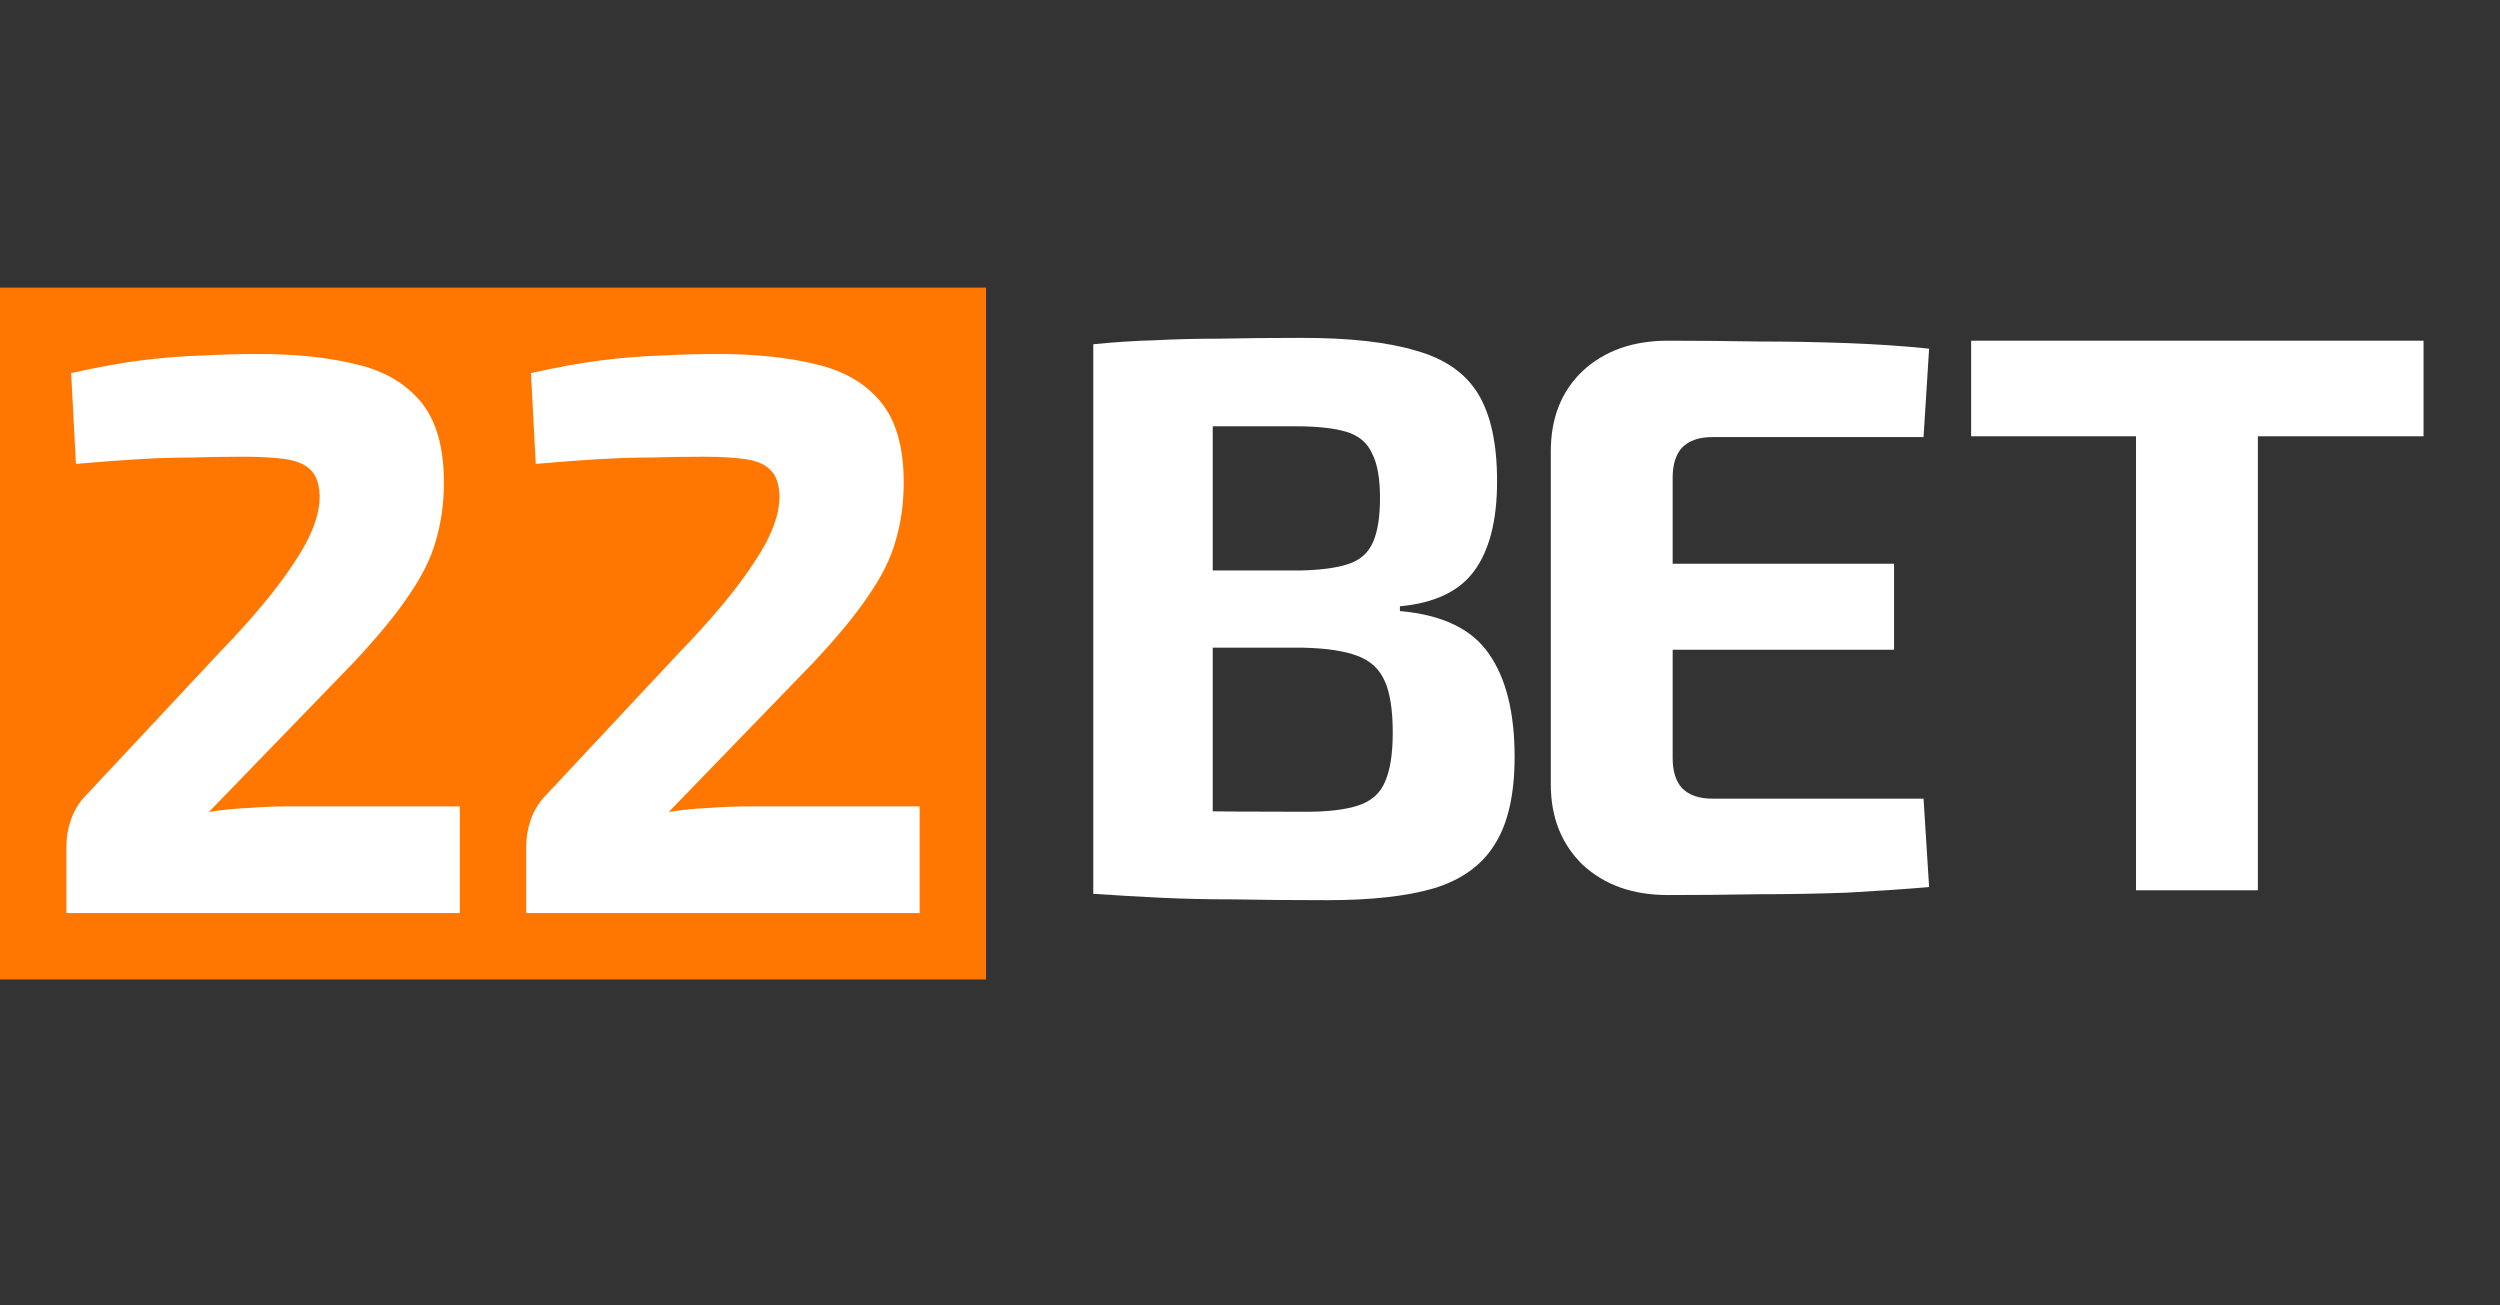
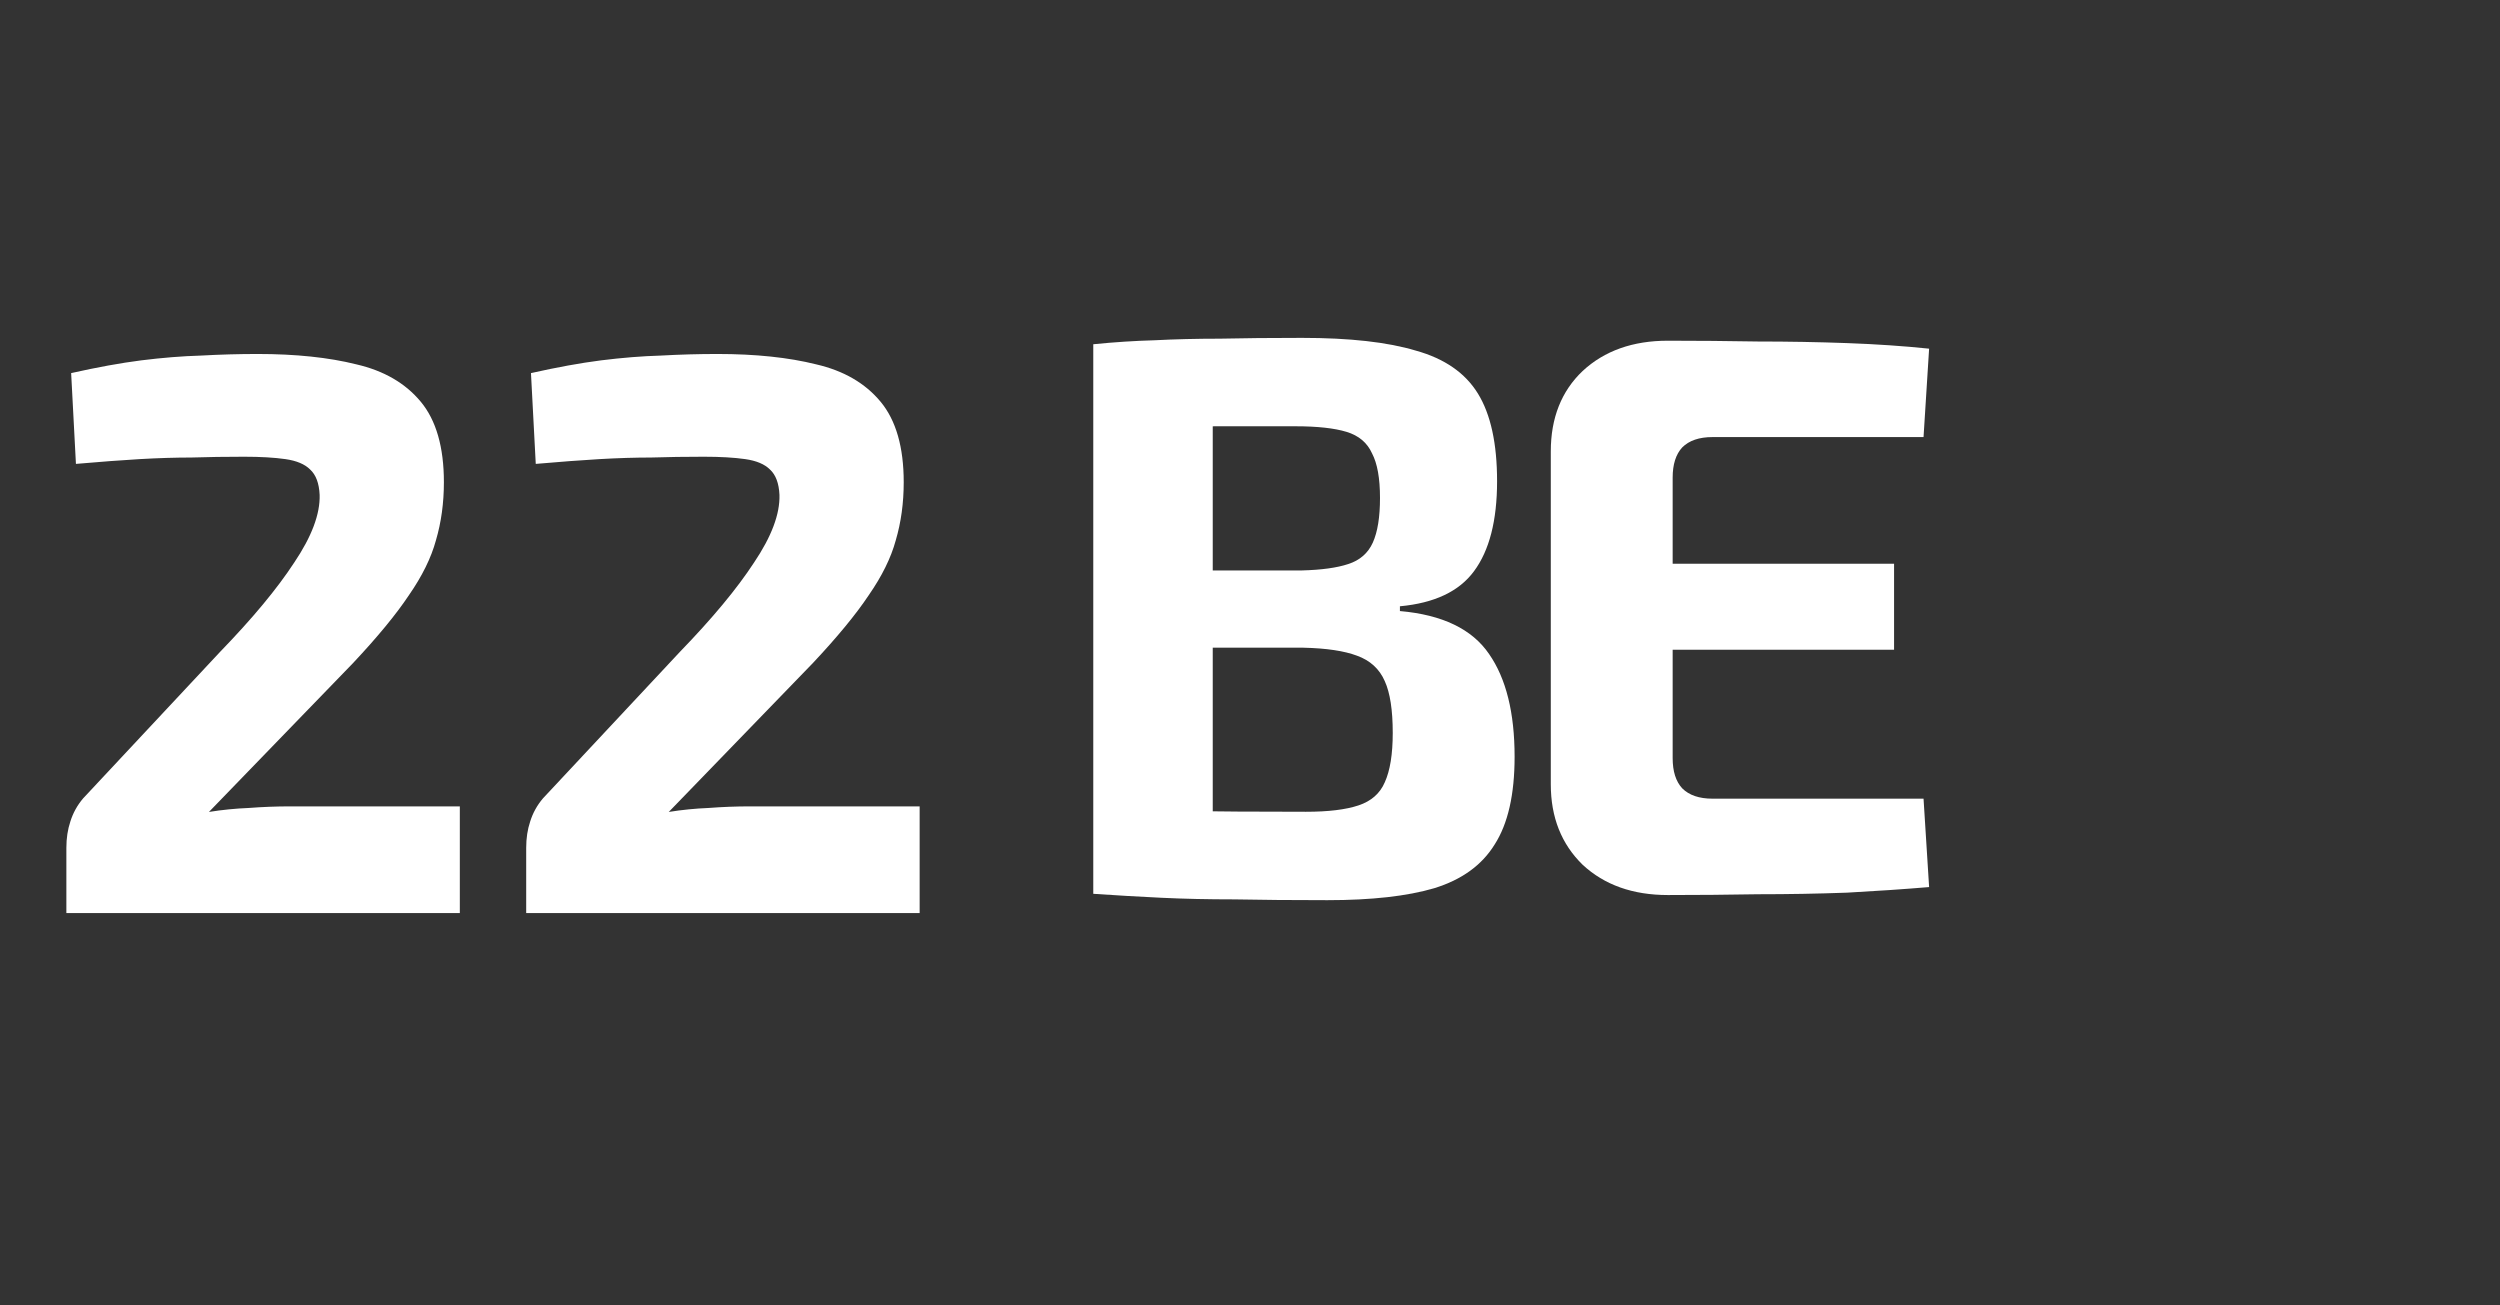
<svg xmlns="http://www.w3.org/2000/svg" width="113" height="59" viewBox="0 0 113 59" fill="none">
  <rect x="0" y="0" width="113" height="59" fill="#333333" stroke="none" />
-   <path d="M102.056 15.4V40.24H96.548V15.4H102.056ZM109.544 15.4V19.72H89.096V15.4H109.544Z" fill="white" />
  <path d="M75.388 15.4C76.732 15.4 78.088 15.412 79.456 15.436C80.824 15.436 82.168 15.46 83.488 15.508C84.808 15.556 86.044 15.64 87.196 15.76L86.944 19.756H77.404C76.804 19.756 76.348 19.912 76.036 20.224C75.748 20.536 75.604 20.992 75.604 21.592V34.264C75.604 34.864 75.748 35.32 76.036 35.632C76.348 35.944 76.804 36.1 77.404 36.1H86.944L87.196 40.096C86.044 40.192 84.808 40.276 83.488 40.348C82.168 40.396 80.824 40.42 79.456 40.42C78.088 40.444 76.732 40.456 75.388 40.456C73.804 40.456 72.52 40 71.536 39.088C70.576 38.152 70.096 36.94 70.096 35.452V20.404C70.096 18.892 70.576 17.68 71.536 16.768C72.52 15.856 73.804 15.4 75.388 15.4ZM70.744 25.48H85.612V29.368H70.744V25.48Z" fill="white" />
  <path d="M58.848 15.272C61.008 15.272 62.724 15.464 63.996 15.848C65.292 16.208 66.228 16.856 66.804 17.792C67.38 18.728 67.668 20.048 67.668 21.752C67.668 23.528 67.32 24.884 66.624 25.82C65.952 26.732 64.836 27.26 63.276 27.404V27.62C65.196 27.788 66.54 28.436 67.308 29.564C68.076 30.668 68.46 32.216 68.46 34.208C68.46 35.912 68.16 37.232 67.56 38.168C66.984 39.104 66.072 39.764 64.824 40.148C63.6 40.508 61.992 40.688 60 40.688C58.392 40.688 56.988 40.676 55.788 40.652C54.612 40.652 53.52 40.628 52.512 40.58C51.504 40.532 50.472 40.472 49.416 40.4L49.956 36.584C50.532 36.608 51.636 36.632 53.268 36.656C54.924 36.68 56.844 36.692 59.028 36.692C60.036 36.692 60.828 36.596 61.404 36.404C61.98 36.212 62.376 35.864 62.592 35.36C62.832 34.832 62.952 34.088 62.952 33.128C62.952 32.096 62.832 31.316 62.592 30.788C62.352 30.236 61.932 29.852 61.332 29.636C60.756 29.42 59.952 29.3 58.92 29.276H49.92V25.784H58.848C59.736 25.76 60.432 25.664 60.936 25.496C61.464 25.328 61.836 25.004 62.052 24.524C62.268 24.044 62.376 23.372 62.376 22.508C62.376 21.62 62.256 20.948 62.016 20.492C61.8 20.012 61.416 19.688 60.864 19.52C60.312 19.352 59.544 19.268 58.56 19.268C57.216 19.268 56.028 19.268 54.996 19.268C53.964 19.268 53.04 19.28 52.224 19.304C51.408 19.304 50.652 19.328 49.956 19.376L49.416 15.56C50.376 15.464 51.3 15.404 52.188 15.38C53.1 15.332 54.084 15.308 55.14 15.308C56.196 15.284 57.432 15.272 58.848 15.272ZM54.816 15.56V40.4H49.416V15.56H54.816Z" fill="white" />
-   <rect width="44.568" height="31.272" transform="translate(0 13)" fill="#FF7700" />
  <path d="M11.64 16C13.368 16 14.856 16.156 16.104 16.468C17.352 16.756 18.324 17.32 19.02 18.16C19.716 19 20.064 20.212 20.064 21.796C20.064 22.732 19.944 23.608 19.704 24.424C19.488 25.216 19.08 26.044 18.48 26.908C17.904 27.772 17.064 28.792 15.96 29.968L9.444 36.7C10.044 36.604 10.644 36.544 11.244 36.52C11.868 36.472 12.492 36.448 13.116 36.448H20.784V41.272H3V38.32C3 37.888 3.06 37.492 3.18 37.132C3.3 36.748 3.492 36.4 3.756 36.088L9.948 29.464C11.412 27.952 12.528 26.608 13.296 25.432C14.088 24.256 14.472 23.236 14.448 22.372C14.424 21.844 14.28 21.46 14.016 21.22C13.776 20.98 13.404 20.824 12.9 20.752C12.396 20.68 11.772 20.644 11.028 20.644C10.188 20.644 9.396 20.656 8.652 20.68C7.932 20.68 7.152 20.704 6.312 20.752C5.496 20.8 4.536 20.872 3.432 20.968L3.216 16.864C4.392 16.6 5.448 16.408 6.384 16.288C7.344 16.168 8.244 16.096 9.084 16.072C9.948 16.024 10.8 16 11.64 16Z" fill="white" />
  <path d="M32.424 16C34.152 16 35.64 16.156 36.888 16.468C38.136 16.756 39.108 17.32 39.804 18.16C40.5 19 40.848 20.212 40.848 21.796C40.848 22.732 40.728 23.608 40.488 24.424C40.272 25.216 39.864 26.044 39.264 26.908C38.688 27.772 37.848 28.792 36.744 29.968L30.228 36.7C30.828 36.604 31.428 36.544 32.028 36.52C32.652 36.472 33.276 36.448 33.9 36.448H41.568V41.272H23.784V38.32C23.784 37.888 23.844 37.492 23.964 37.132C24.084 36.748 24.276 36.4 24.54 36.088L30.732 29.464C32.196 27.952 33.312 26.608 34.08 25.432C34.872 24.256 35.256 23.236 35.232 22.372C35.208 21.844 35.064 21.46 34.8 21.22C34.56 20.98 34.188 20.824 33.684 20.752C33.18 20.68 32.556 20.644 31.812 20.644C30.972 20.644 30.18 20.656 29.436 20.68C28.716 20.68 27.936 20.704 27.096 20.752C26.28 20.8 25.32 20.872 24.216 20.968L24 16.864C25.176 16.6 26.232 16.408 27.168 16.288C28.128 16.168 29.028 16.096 29.868 16.072C30.732 16.024 31.584 16 32.424 16Z" fill="white" />
</svg>